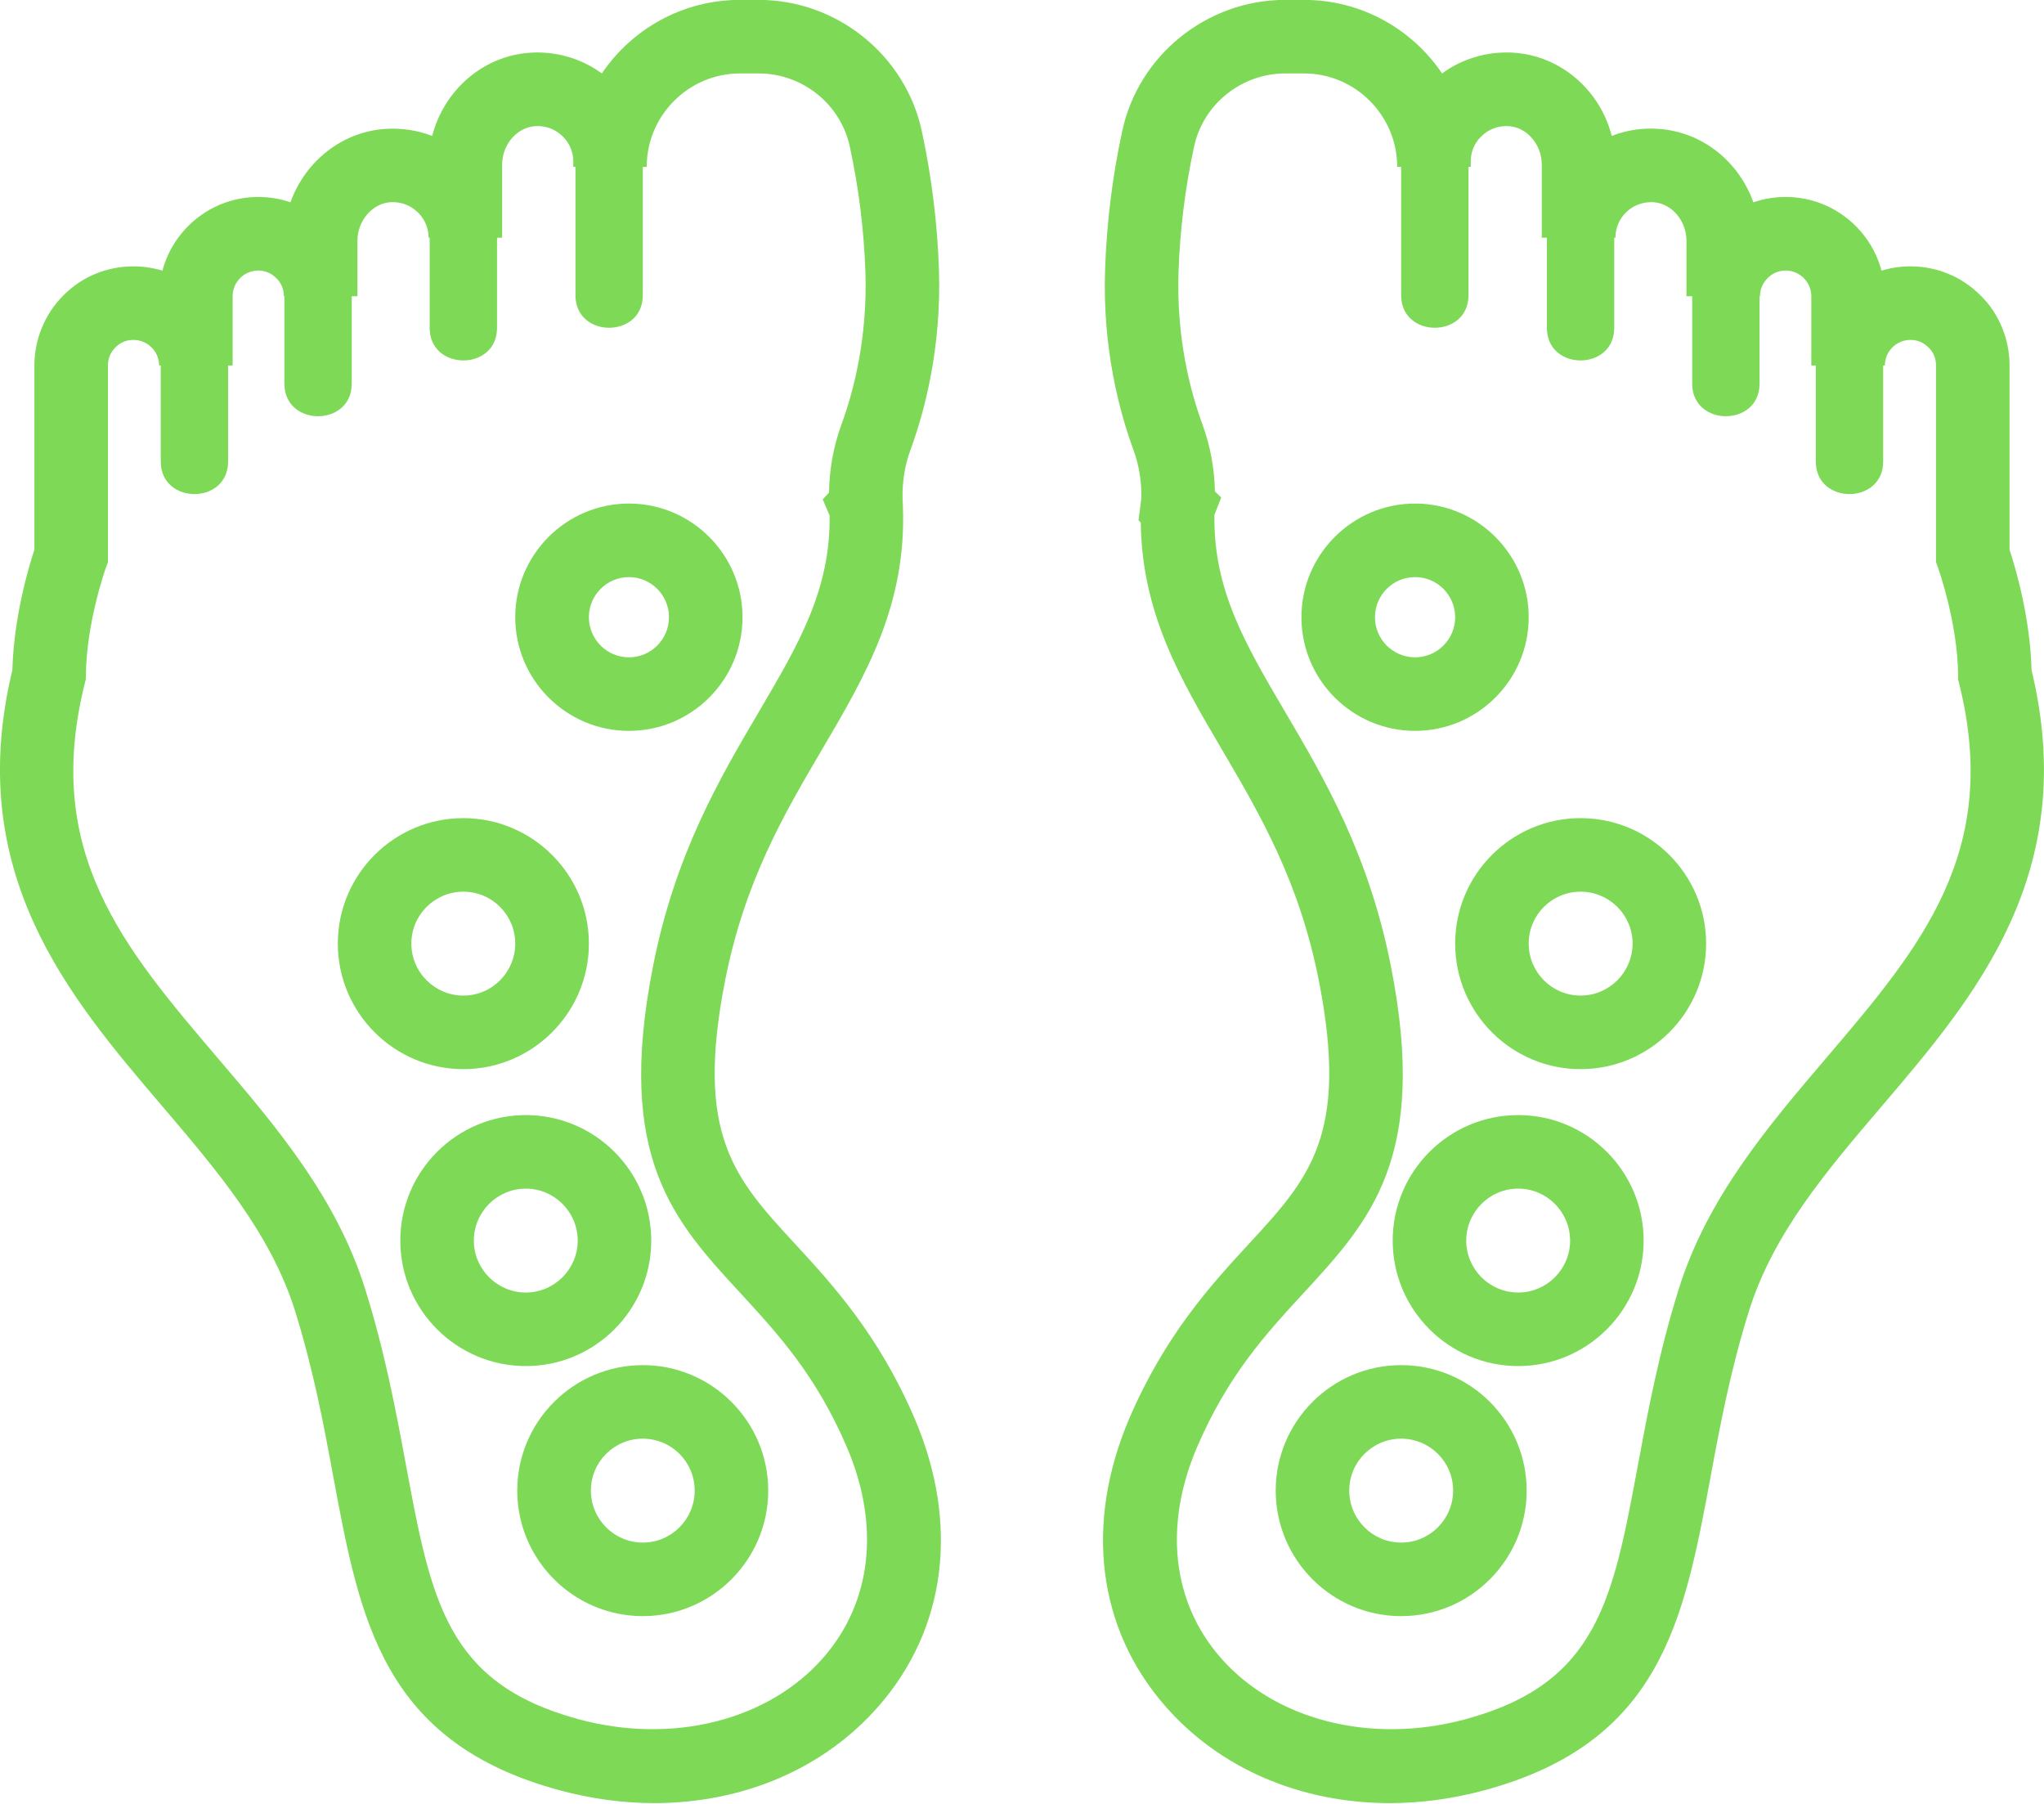
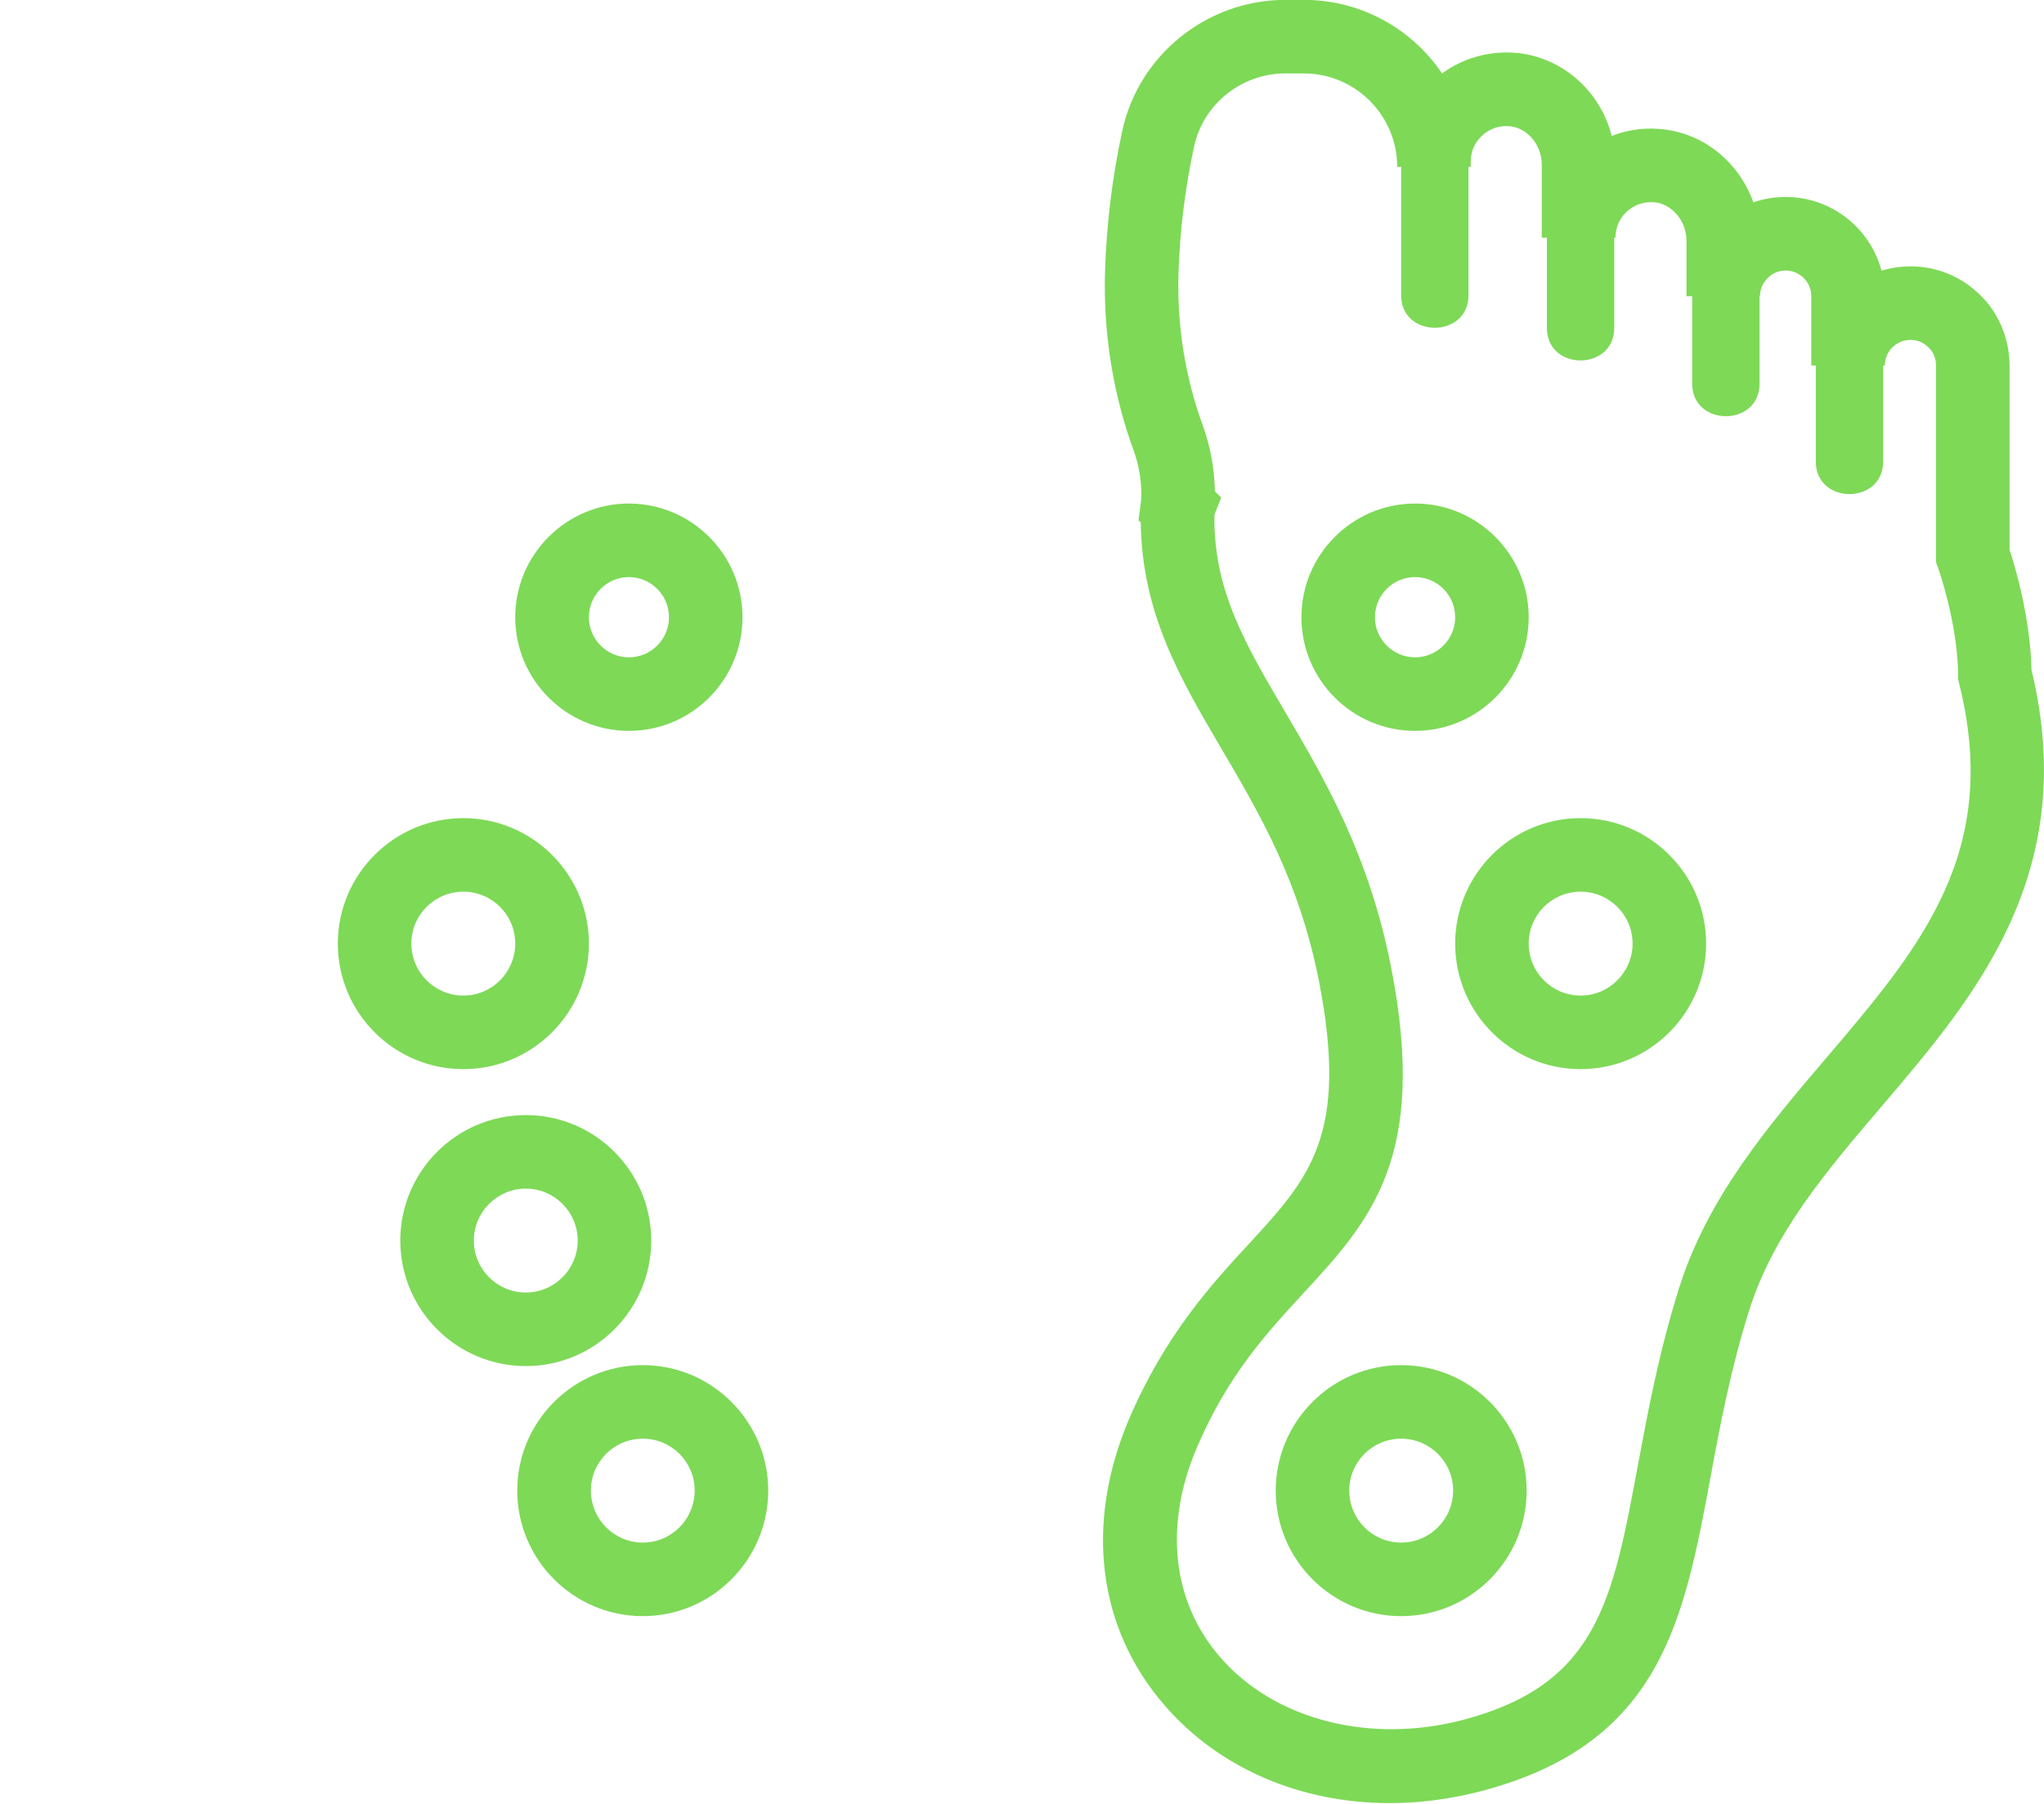
<svg xmlns="http://www.w3.org/2000/svg" fill="#000000" height="59.2" preserveAspectRatio="xMidYMid meet" version="1" viewBox="0.0 0.0 67.1 59.2" width="67.1" zoomAndPan="magnify">
  <defs>
    <clipPath id="a">
      <path d="M 36 0 L 67.102 0 L 67.102 59.18 L 36 59.18 Z M 36 0" />
    </clipPath>
    <clipPath id="b">
-       <path d="M 0 0 L 31 0 L 31 59.18 L 0 59.18 Z M 0 0" />
-     </clipPath>
+       </clipPath>
  </defs>
  <g>
    <g id="change1_1">
      <path d="M 13.504 30.969 C 13.504 30.027 14.27 29.266 15.211 29.266 C 16.152 29.266 16.914 30.027 16.914 30.969 C 16.914 31.91 16.152 32.676 15.211 32.676 C 14.27 32.676 13.504 31.91 13.504 30.969 Z M 19.332 30.969 C 19.332 28.699 17.48 26.852 15.211 26.852 C 12.938 26.852 11.09 28.699 11.09 30.969 C 11.09 33.242 12.938 35.09 15.211 35.09 C 17.48 35.09 19.332 33.242 19.332 30.969" fill="#7ed957" />
    </g>
    <g clip-path="url(#a)" id="change1_9">
      <path d="M 59.949 34.727 C 58.035 36.973 56.051 39.301 55.109 42.309 C 54.457 44.391 54.094 46.344 53.773 48.066 C 52.941 52.547 52.438 55.25 48.113 56.426 C 45.023 57.262 41.863 56.469 40.062 54.398 C 38.48 52.582 38.199 50.074 39.289 47.516 C 40.305 45.137 41.562 43.777 42.773 42.461 C 44.984 40.066 46.895 37.996 45.664 31.73 C 44.941 28.047 43.477 25.555 42.184 23.359 C 40.871 21.125 39.828 19.352 39.867 16.898 L 40.09 16.328 L 39.883 16.129 C 39.867 15.367 39.73 14.633 39.477 13.938 C 39.078 12.855 38.617 11.105 38.688 8.938 C 38.734 7.551 38.906 6.164 39.199 4.812 C 39.496 3.422 40.754 2.41 42.191 2.41 L 42.805 2.41 C 44.492 2.41 45.867 3.789 45.867 5.477 L 45.996 5.477 C 45.996 6.883 45.996 8.285 45.996 9.691 C 45.996 11.113 48.207 11.113 48.207 9.691 C 48.207 8.285 48.207 6.883 48.207 5.477 L 48.281 5.477 L 48.281 5.301 C 48.281 4.988 48.398 4.699 48.625 4.48 C 48.863 4.238 49.191 4.117 49.535 4.141 C 50.129 4.18 50.613 4.746 50.613 5.402 L 50.613 7.801 L 50.781 7.801 C 50.781 8.785 50.781 9.773 50.781 10.762 C 50.781 12.188 52.992 12.184 52.992 10.762 C 52.992 9.773 52.992 8.785 52.992 7.801 L 53.031 7.801 C 53.031 7.492 53.152 7.195 53.371 6.977 C 53.613 6.738 53.934 6.617 54.281 6.637 C 54.879 6.676 55.363 7.246 55.363 7.902 L 55.363 9.723 L 55.551 9.723 C 55.551 10.68 55.551 11.637 55.551 12.594 C 55.551 14.016 57.762 14.016 57.762 12.594 C 57.762 11.637 57.762 10.68 57.762 9.723 L 57.777 9.723 C 57.777 9.5 57.863 9.289 58.035 9.121 C 58.188 8.965 58.398 8.879 58.621 8.879 C 59.082 8.879 59.461 9.258 59.461 9.723 L 59.461 11.996 L 59.609 11.996 C 59.609 13.047 59.609 14.098 59.609 15.148 C 59.609 16.574 61.82 16.57 61.82 15.148 C 61.82 14.098 61.82 13.047 61.82 11.996 L 61.875 11.996 C 61.875 11.531 62.254 11.156 62.719 11.156 C 63.008 11.156 63.195 11.289 63.32 11.414 C 63.473 11.562 63.555 11.77 63.555 11.996 L 63.555 18.453 L 63.629 18.652 C 63.633 18.672 64.262 20.43 64.281 22.148 L 64.281 22.301 L 64.316 22.441 C 65.699 27.98 63.035 31.105 59.949 34.727 Z M 66.691 21.992 C 66.648 20.266 66.16 18.617 65.969 18.043 L 65.969 11.996 C 65.969 11.129 65.621 10.289 65.027 9.707 C 64.414 9.086 63.594 8.742 62.719 8.742 C 62.387 8.742 62.066 8.793 61.766 8.883 C 61.395 7.492 60.125 6.465 58.621 6.465 C 58.254 6.465 57.898 6.523 57.559 6.641 C 57.086 5.309 55.887 4.324 54.441 4.23 C 53.914 4.191 53.391 4.273 52.91 4.461 C 52.527 2.969 51.25 1.832 49.691 1.73 C 48.844 1.676 48.012 1.918 47.34 2.41 C 46.355 0.953 44.688 -0.004 42.805 -0.004 L 42.191 -0.004 C 39.625 -0.004 37.371 1.809 36.84 4.305 C 36.516 5.793 36.328 7.328 36.277 8.859 C 36.191 11.414 36.738 13.484 37.211 14.773 C 37.391 15.262 37.477 15.793 37.469 16.348 L 37.375 17.078 L 37.449 17.148 C 37.484 20.129 38.758 22.297 40.102 24.582 C 41.355 26.715 42.652 28.918 43.297 32.195 C 44.289 37.258 42.98 38.676 41 40.824 C 39.773 42.152 38.25 43.809 37.066 46.57 C 35.602 50.012 36.027 53.441 38.242 55.984 C 40.047 58.059 42.719 59.18 45.621 59.18 C 46.645 59.18 47.695 59.039 48.746 58.754 C 54.535 57.184 55.281 53.164 56.148 48.508 C 56.469 46.77 56.805 44.977 57.414 43.031 C 58.207 40.492 59.945 38.449 61.789 36.289 C 64.84 32.711 68.297 28.652 66.691 21.992" fill="#7ed957" />
    </g>
    <g id="change1_2">
      <path d="M 15.555 40.719 C 15.555 39.777 16.32 39.012 17.262 39.012 C 18.199 39.012 18.965 39.777 18.965 40.719 C 18.965 41.656 18.199 42.422 17.262 42.422 C 16.32 42.422 15.555 41.656 15.555 40.719 Z M 21.379 40.719 C 21.379 38.445 19.531 36.598 17.262 36.598 C 14.988 36.598 13.141 38.445 13.141 40.719 C 13.141 42.988 14.988 44.836 17.262 44.836 C 19.531 44.836 21.379 42.988 21.379 40.719" fill="#7ed957" />
    </g>
    <g id="change1_3">
      <path d="M 20.645 18.941 C 21.371 18.941 21.961 19.531 21.961 20.258 C 21.961 20.984 21.371 21.574 20.645 21.574 C 19.922 21.574 19.332 20.984 19.332 20.258 C 19.332 19.531 19.922 18.941 20.645 18.941 Z M 20.645 23.988 C 22.703 23.988 24.375 22.316 24.375 20.258 C 24.375 18.203 22.703 16.527 20.645 16.527 C 18.59 16.527 16.914 18.203 16.914 20.258 C 16.914 22.316 18.59 23.988 20.645 23.988" fill="#7ed957" />
    </g>
    <g clip-path="url(#b)" id="change1_10">
      <path d="M 27.035 54.398 C 25.234 56.469 22.074 57.262 18.988 56.426 C 14.66 55.25 14.156 52.547 13.324 48.066 C 13.004 46.344 12.641 44.391 11.988 42.309 C 11.047 39.301 9.066 36.973 7.148 34.727 C 4.062 31.105 1.398 27.98 2.781 22.441 L 2.816 22.301 L 2.82 22.156 C 2.836 20.43 3.465 18.672 3.469 18.652 L 3.543 18.453 L 3.543 11.996 C 3.543 11.77 3.625 11.562 3.793 11.398 C 3.902 11.289 4.09 11.156 4.379 11.156 C 4.844 11.156 5.223 11.531 5.223 11.996 L 5.277 11.996 C 5.277 13.047 5.277 14.098 5.277 15.148 C 5.277 16.57 7.488 16.574 7.488 15.148 C 7.488 14.098 7.488 13.047 7.488 11.996 L 7.637 11.996 L 7.637 9.723 C 7.637 9.258 8.016 8.879 8.477 8.879 C 8.703 8.879 8.91 8.965 9.078 9.137 C 9.234 9.289 9.32 9.496 9.32 9.723 L 9.336 9.723 C 9.336 10.68 9.336 11.637 9.336 12.594 C 9.336 14.016 11.547 14.016 11.547 12.594 C 11.547 11.637 11.547 10.68 11.547 9.723 L 11.734 9.723 L 11.734 7.902 C 11.734 7.246 12.219 6.676 12.816 6.637 C 13.164 6.617 13.484 6.734 13.73 6.984 C 13.945 7.195 14.07 7.492 14.07 7.801 L 14.105 7.801 C 14.105 8.785 14.105 9.773 14.105 10.762 C 14.105 12.184 16.316 12.188 16.316 10.762 C 16.316 9.773 16.316 8.785 16.316 7.801 L 16.484 7.801 L 16.484 5.402 C 16.484 4.746 16.969 4.18 17.566 4.141 C 17.914 4.117 18.234 4.238 18.48 4.484 C 18.699 4.699 18.82 4.988 18.82 5.301 L 18.82 5.477 L 18.891 5.477 C 18.891 6.883 18.891 8.285 18.891 9.691 C 18.891 11.113 21.102 11.113 21.102 9.691 C 21.102 8.285 21.102 6.883 21.102 5.477 L 21.23 5.477 C 21.23 3.789 22.605 2.41 24.293 2.41 L 24.906 2.41 C 26.344 2.41 27.602 3.422 27.898 4.816 C 28.191 6.164 28.363 7.551 28.41 8.938 C 28.48 11.102 28.02 12.852 27.621 13.938 C 27.363 14.645 27.227 15.391 27.215 16.168 L 27.008 16.391 L 27.234 16.918 C 27.266 19.359 26.223 21.133 24.914 23.359 C 23.621 25.555 22.156 28.047 21.434 31.73 C 20.203 37.996 22.113 40.066 24.324 42.461 C 25.535 43.777 26.793 45.137 27.809 47.516 C 28.898 50.074 28.617 52.582 27.035 54.398 Z M 30.031 46.57 C 28.848 43.809 27.324 42.152 26.098 40.824 C 24.117 38.676 22.809 37.258 23.801 32.195 C 24.445 28.918 25.742 26.715 26.996 24.582 C 28.418 22.16 29.762 19.875 29.641 16.617 L 29.629 16.379 C 29.617 15.809 29.703 15.27 29.887 14.773 C 30.359 13.484 30.906 11.414 30.824 8.859 C 30.773 7.328 30.582 5.793 30.262 4.309 C 29.727 1.809 27.473 -0.004 24.906 -0.004 L 24.293 -0.004 C 22.41 -0.004 20.742 0.953 19.758 2.41 C 19.082 1.918 18.258 1.676 17.406 1.73 C 15.848 1.832 14.574 2.969 14.188 4.461 C 13.707 4.277 13.184 4.195 12.656 4.23 C 11.215 4.324 10.012 5.309 9.535 6.641 C 9.203 6.523 8.844 6.465 8.477 6.465 C 6.973 6.465 5.703 7.492 5.332 8.883 C 5.031 8.793 4.711 8.742 4.379 8.742 C 3.504 8.742 2.684 9.086 2.086 9.691 C 1.477 10.293 1.129 11.133 1.129 11.996 L 1.129 18.043 C 0.938 18.617 0.453 20.258 0.406 21.992 C -1.199 28.652 2.258 32.711 5.312 36.289 C 7.152 38.449 8.891 40.492 9.688 43.031 C 10.293 44.977 10.629 46.77 10.949 48.508 C 11.816 53.164 12.562 57.184 18.355 58.754 C 19.406 59.039 20.453 59.18 21.477 59.18 C 24.379 59.18 27.051 58.059 28.855 55.984 C 31.07 53.441 31.496 50.012 30.031 46.57" fill="#7ed957" />
    </g>
    <g id="change1_4">
-       <path d="M 49.84 42.422 C 48.898 42.422 48.133 41.656 48.133 40.719 C 48.133 39.777 48.898 39.012 49.84 39.012 C 50.777 39.012 51.543 39.777 51.543 40.719 C 51.543 41.656 50.777 42.422 49.84 42.422 Z M 49.84 36.598 C 47.566 36.598 45.719 38.445 45.719 40.719 C 45.719 42.988 47.566 44.836 49.84 44.836 C 52.109 44.836 53.957 42.988 53.957 40.719 C 53.957 38.445 52.109 36.598 49.84 36.598" fill="#7ed957" />
-     </g>
+       </g>
    <g id="change1_5">
      <path d="M 45.137 20.258 C 45.137 19.531 45.727 18.941 46.453 18.941 C 47.18 18.941 47.77 19.531 47.77 20.258 C 47.77 20.984 47.18 21.574 46.453 21.574 C 45.727 21.574 45.137 20.984 45.137 20.258 Z M 50.184 20.258 C 50.184 18.203 48.508 16.527 46.453 16.527 C 44.398 16.527 42.723 18.203 42.723 20.258 C 42.723 22.316 44.398 23.988 46.453 23.988 C 48.508 23.988 50.184 22.316 50.184 20.258" fill="#7ed957" />
    </g>
    <g id="change1_6">
      <path d="M 51.887 32.676 C 50.945 32.676 50.184 31.91 50.184 30.969 C 50.184 30.027 50.945 29.266 51.887 29.266 C 52.828 29.266 53.594 30.027 53.594 30.969 C 53.594 31.91 52.828 32.676 51.887 32.676 Z M 51.887 26.852 C 49.617 26.852 47.77 28.699 47.77 30.969 C 47.77 33.242 49.617 35.09 51.887 35.09 C 54.16 35.09 56.008 33.242 56.008 30.969 C 56.008 28.699 54.16 26.852 51.887 26.852" fill="#7ed957" />
    </g>
    <g id="change1_7">
      <path d="M 45.996 50.629 C 45.055 50.629 44.293 49.863 44.293 48.922 C 44.293 47.98 45.055 47.219 45.996 47.219 C 46.938 47.219 47.703 47.98 47.703 48.922 C 47.703 49.863 46.938 50.629 45.996 50.629 Z M 45.996 44.805 C 43.727 44.805 41.879 46.652 41.879 48.922 C 41.879 51.195 43.727 53.043 45.996 53.043 C 48.27 53.043 50.117 51.195 50.117 48.922 C 50.117 46.652 48.27 44.805 45.996 44.805" fill="#7ed957" />
    </g>
    <g id="change1_8">
      <path d="M 21.102 50.629 C 20.16 50.629 19.398 49.863 19.398 48.922 C 19.398 47.98 20.16 47.219 21.102 47.219 C 22.043 47.219 22.805 47.98 22.805 48.922 C 22.805 49.863 22.043 50.629 21.102 50.629 Z M 21.102 44.805 C 18.832 44.805 16.98 46.652 16.98 48.922 C 16.98 51.195 18.832 53.043 21.102 53.043 C 23.371 53.043 25.219 51.195 25.219 48.922 C 25.219 46.652 23.371 44.805 21.102 44.805" fill="#7ed957" />
    </g>
  </g>
</svg>